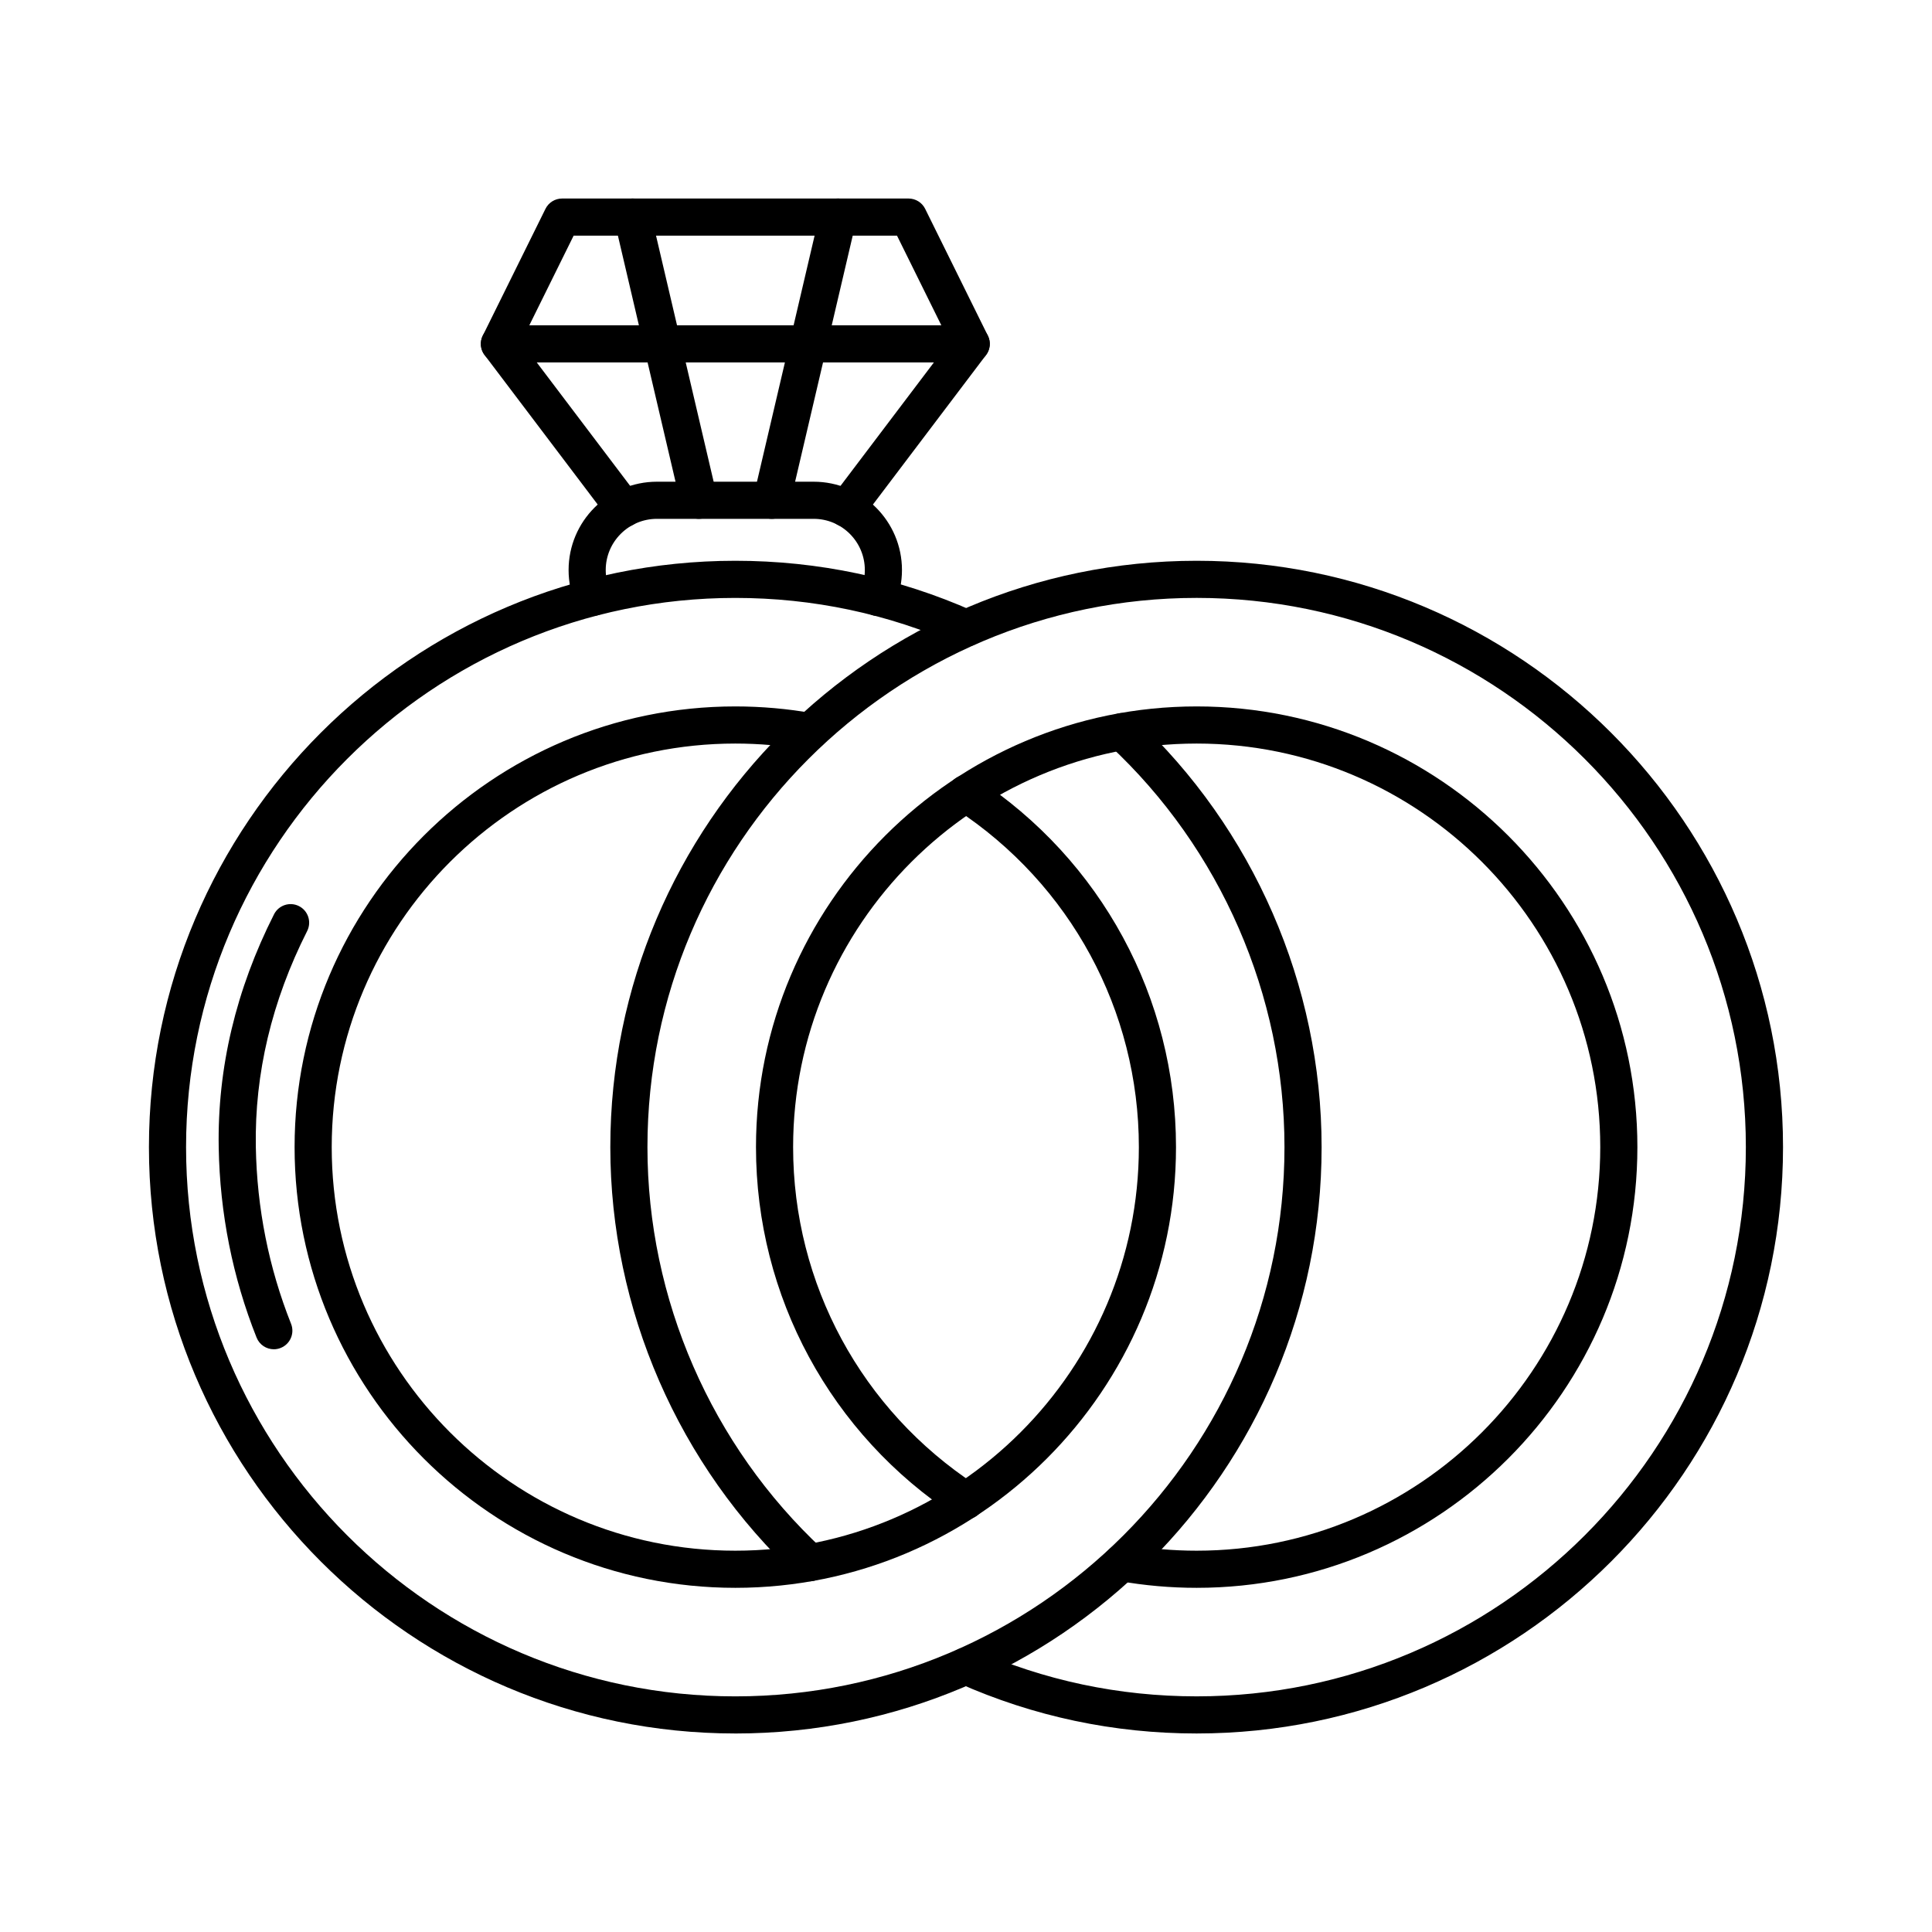
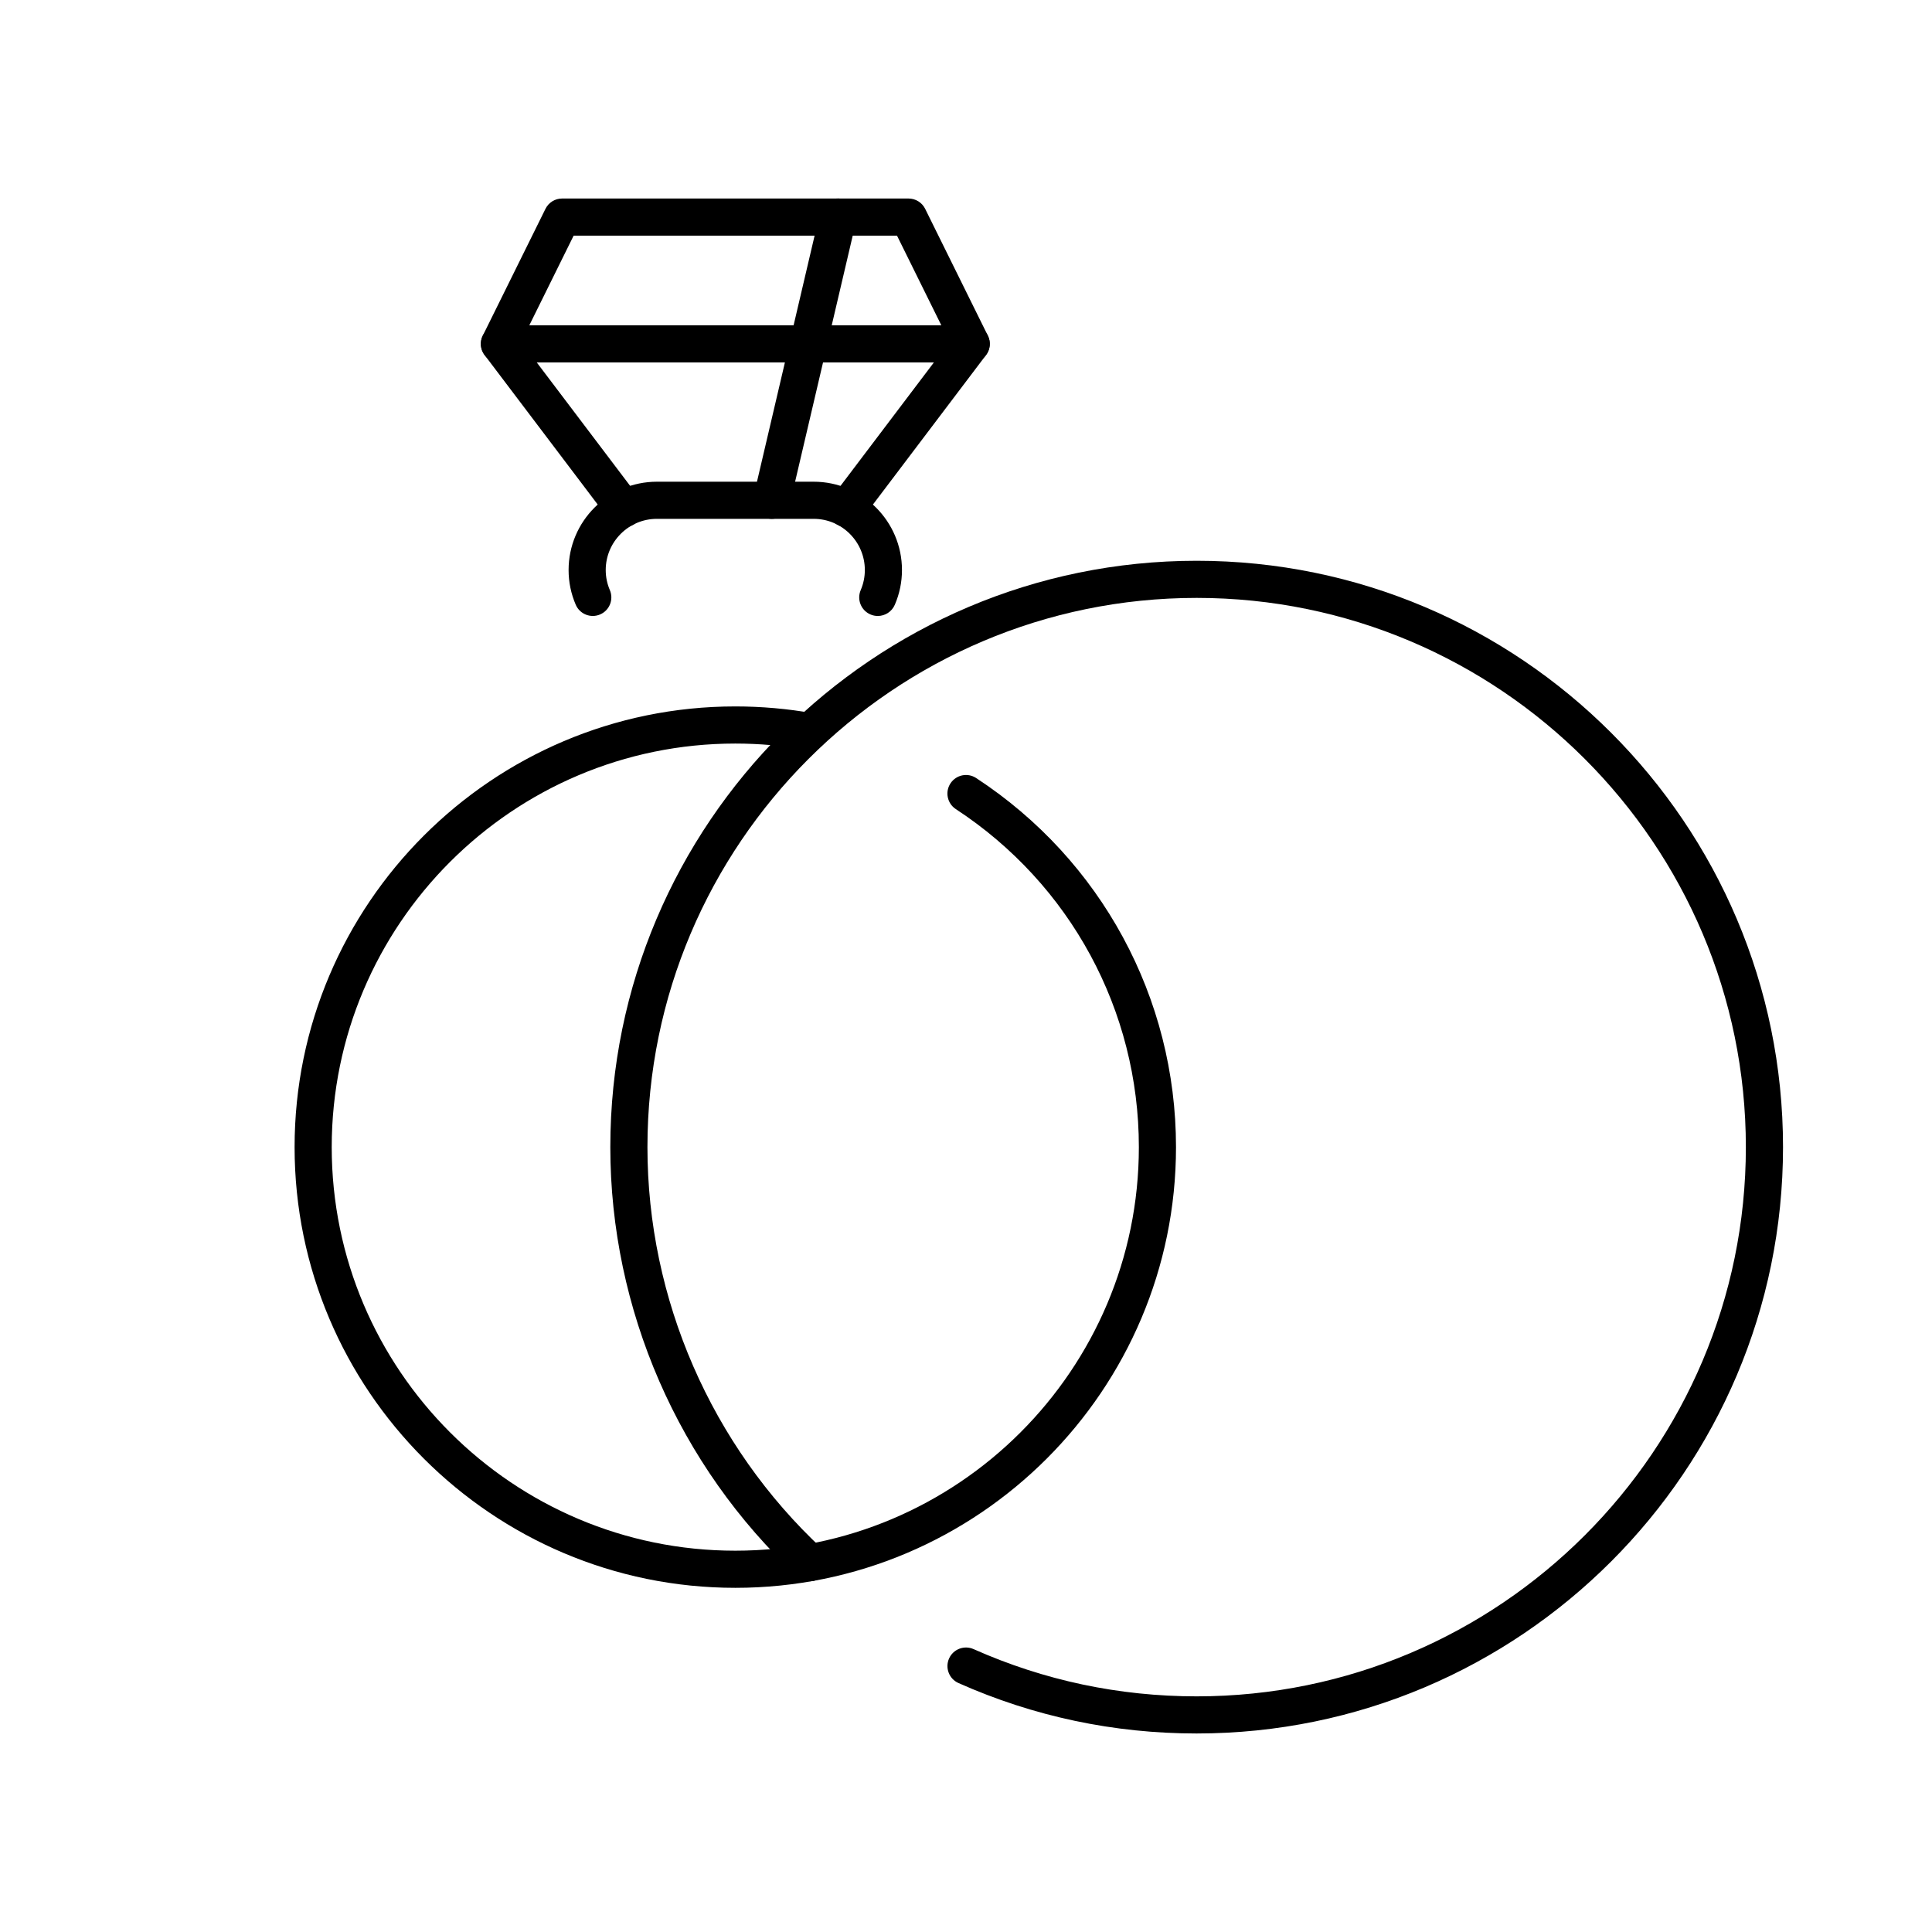
<svg xmlns="http://www.w3.org/2000/svg" fill="#000000" width="800px" height="800px" version="1.1" viewBox="144 144 512 512">
  <g>
-     <path d="m338.86 603.39c-85.68 0-155.39-69.707-155.39-155.39s69.707-155.39 155.39-155.39c21.961 0 43.199 4.496 63.125 13.367 2.481 1.105 3.598 4.016 2.496 6.496-1.105 2.484-4.012 3.602-6.496 2.496-18.66-8.305-38.551-12.516-59.125-12.516-80.254 0-145.55 65.293-145.55 145.55s65.293 145.55 145.55 145.55c80.254 0 145.54-65.293 145.54-145.55 0-40.25-16.906-79.078-46.387-106.52-1.988-1.852-2.102-4.965-0.246-6.953 1.852-1.988 4.969-2.098 6.953-0.246 31.469 29.305 49.52 70.754 49.52 113.73 0.004 85.676-69.703 155.38-155.38 155.38z" />
    <path d="m338.86 564.79c-64.395 0-116.79-52.391-116.79-116.79 0-64.395 52.391-116.79 116.79-116.79 6.918 0 13.852 0.609 20.605 1.812 2.676 0.477 4.457 3.031 3.981 5.707-0.477 2.676-3.031 4.461-5.707 3.981-6.188-1.102-12.539-1.66-18.879-1.66-58.969 0-106.95 47.977-106.95 106.95s47.977 106.95 106.95 106.95 106.95-47.977 106.95-106.95c0-36.199-18.133-69.688-48.508-89.582-2.273-1.488-2.91-4.539-1.418-6.812 1.488-2.273 4.535-2.91 6.812-1.418 33.16 21.715 52.957 58.281 52.957 97.812-0.004 64.395-52.395 116.79-116.79 116.79z" />
    <path d="m376.62 307.24c-0.648 0-1.309-0.129-1.941-0.402-2.496-1.074-3.652-3.965-2.578-6.465 0.723-1.684 1.09-3.469 1.09-5.309 0-7.481-6.086-13.566-13.566-13.566h-41.535c-7.481 0-13.566 6.086-13.566 13.566 0 1.836 0.367 3.625 1.09 5.309 1.074 2.496-0.082 5.391-2.578 6.461-2.496 1.074-5.391-0.082-6.461-2.578-1.254-2.918-1.891-6.012-1.891-9.191 0-12.906 10.5-23.406 23.406-23.406h41.535c12.906 0 23.406 10.5 23.406 23.406 0 3.18-0.637 6.273-1.891 9.191-0.797 1.867-2.609 2.984-4.519 2.984z" />
    <path d="m309.38 283.7c-1.488 0-2.961-0.672-3.926-1.953l-33.023-43.648c-1.125-1.484-1.312-3.477-0.488-5.148l16.613-33.605c0.828-1.676 2.539-2.738 4.41-2.738h91.805c1.871 0 3.582 1.062 4.41 2.738l16.613 33.605c0.824 1.668 0.637 3.664-0.488 5.148l-33.023 43.648c-1.641 2.168-4.727 2.594-6.891 0.957-2.168-1.641-2.594-4.727-0.957-6.891l31.191-41.227-13.91-28.141h-85.691l-13.91 28.141 31.191 41.227c1.641 2.168 1.211 5.254-0.957 6.891-0.895 0.672-1.938 0.996-2.969 0.996z" />
-     <path d="m329.22 281.5c-2.234 0-4.254-1.531-4.785-3.801l-17.574-75.051c-0.621-2.644 1.023-5.293 3.668-5.91 2.644-0.621 5.293 1.023 5.91 3.668l17.574 75.051c0.621 2.644-1.023 5.293-3.668 5.91-0.379 0.09-0.754 0.133-1.125 0.133z" />
    <path d="m348.51 281.5c-0.371 0-0.75-0.043-1.125-0.133-2.644-0.617-4.289-3.266-3.668-5.91l17.574-75.051c0.617-2.644 3.266-4.285 5.91-3.668 2.644 0.617 4.289 3.266 3.668 5.91l-17.574 75.051c-0.531 2.273-2.551 3.801-4.785 3.801z" />
    <path d="m401.38 240.05h-125.03c-2.719 0-4.922-2.203-4.922-4.922s2.203-4.922 4.922-4.922h125.03c2.719 0 4.922 2.203 4.922 4.922s-2.203 4.922-4.922 4.922z" />
    <path d="m461.13 603.39c-21.957 0-43.195-4.496-63.125-13.367-2.484-1.105-3.598-4.016-2.496-6.496 1.105-2.484 4.012-3.598 6.496-2.496 18.66 8.305 38.555 12.52 59.125 12.52 80.254 0 145.54-65.293 145.54-145.55s-65.293-145.55-145.54-145.55c-80.254 0-145.55 65.293-145.55 145.55 0 40.246 16.906 79.074 46.387 106.53 1.988 1.852 2.098 4.965 0.246 6.953s-4.965 2.102-6.953 0.246c-31.469-29.305-49.52-70.758-49.52-113.73 0-85.68 69.707-155.39 155.39-155.39 85.68 0 155.39 69.707 155.39 155.39 0 85.684-69.707 155.39-155.39 155.39z" />
-     <path d="m461.13 564.79c-6.91 0-13.844-0.609-20.605-1.812-2.676-0.477-4.457-3.031-3.981-5.707s3.035-4.457 5.707-3.981c6.191 1.102 12.547 1.66 18.883 1.66 58.969 0 106.95-47.977 106.95-106.95s-47.977-106.95-106.95-106.95-106.95 47.977-106.95 106.95c0 36.234 18.133 69.723 48.504 89.582 2.273 1.488 2.914 4.535 1.426 6.809-1.484 2.273-4.535 2.914-6.809 1.426-33.16-21.68-52.961-58.246-52.961-97.816 0-64.395 52.391-116.79 116.79-116.79s116.79 52.391 116.79 116.79c-0.004 64.395-52.395 116.79-116.79 116.79z" />
-     <path d="m216.57 501.57c-1.957 0-3.805-1.172-4.574-3.102-6.352-15.961-9.73-32.91-10.035-50.379-0.367-21.035 4.562-41.824 14.66-61.789 1.227-2.426 4.188-3.394 6.609-2.172 2.426 1.227 3.398 4.188 2.172 6.609-9.367 18.523-13.945 37.762-13.605 57.176 0.285 16.273 3.43 32.059 9.34 46.914 1.004 2.523-0.227 5.387-2.754 6.391-0.594 0.242-1.211 0.352-1.812 0.352z" />
  </g>
</svg>